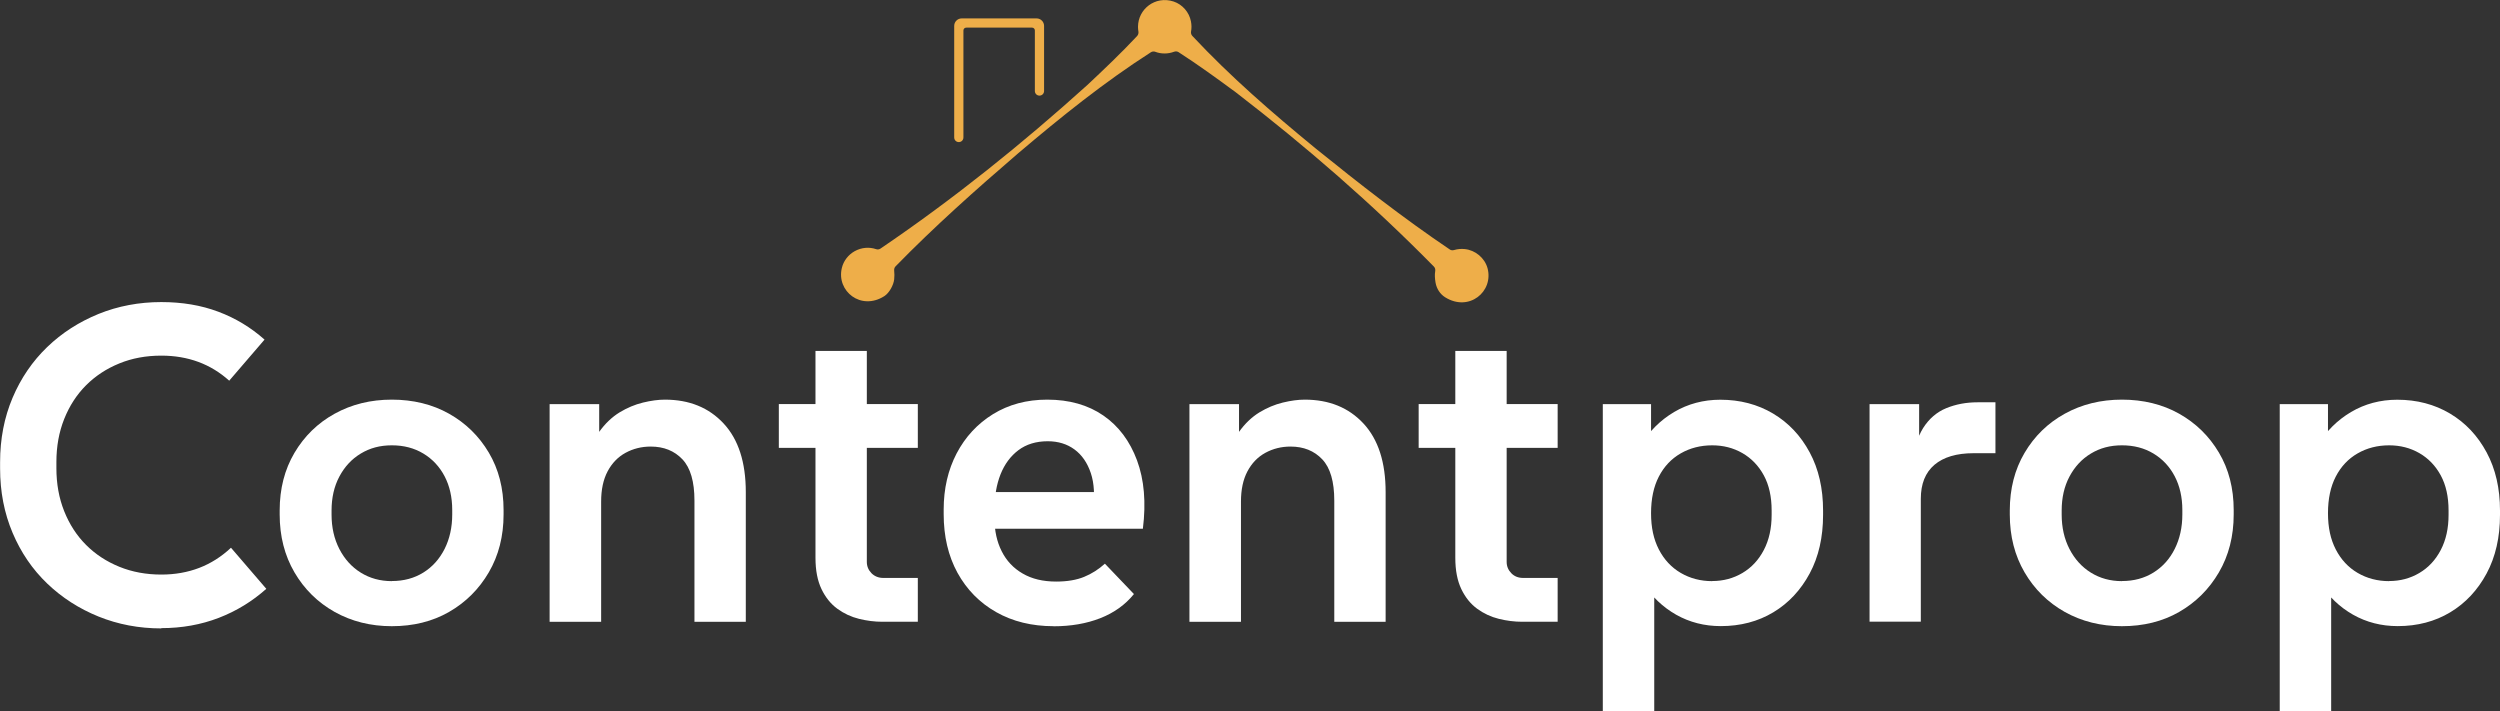
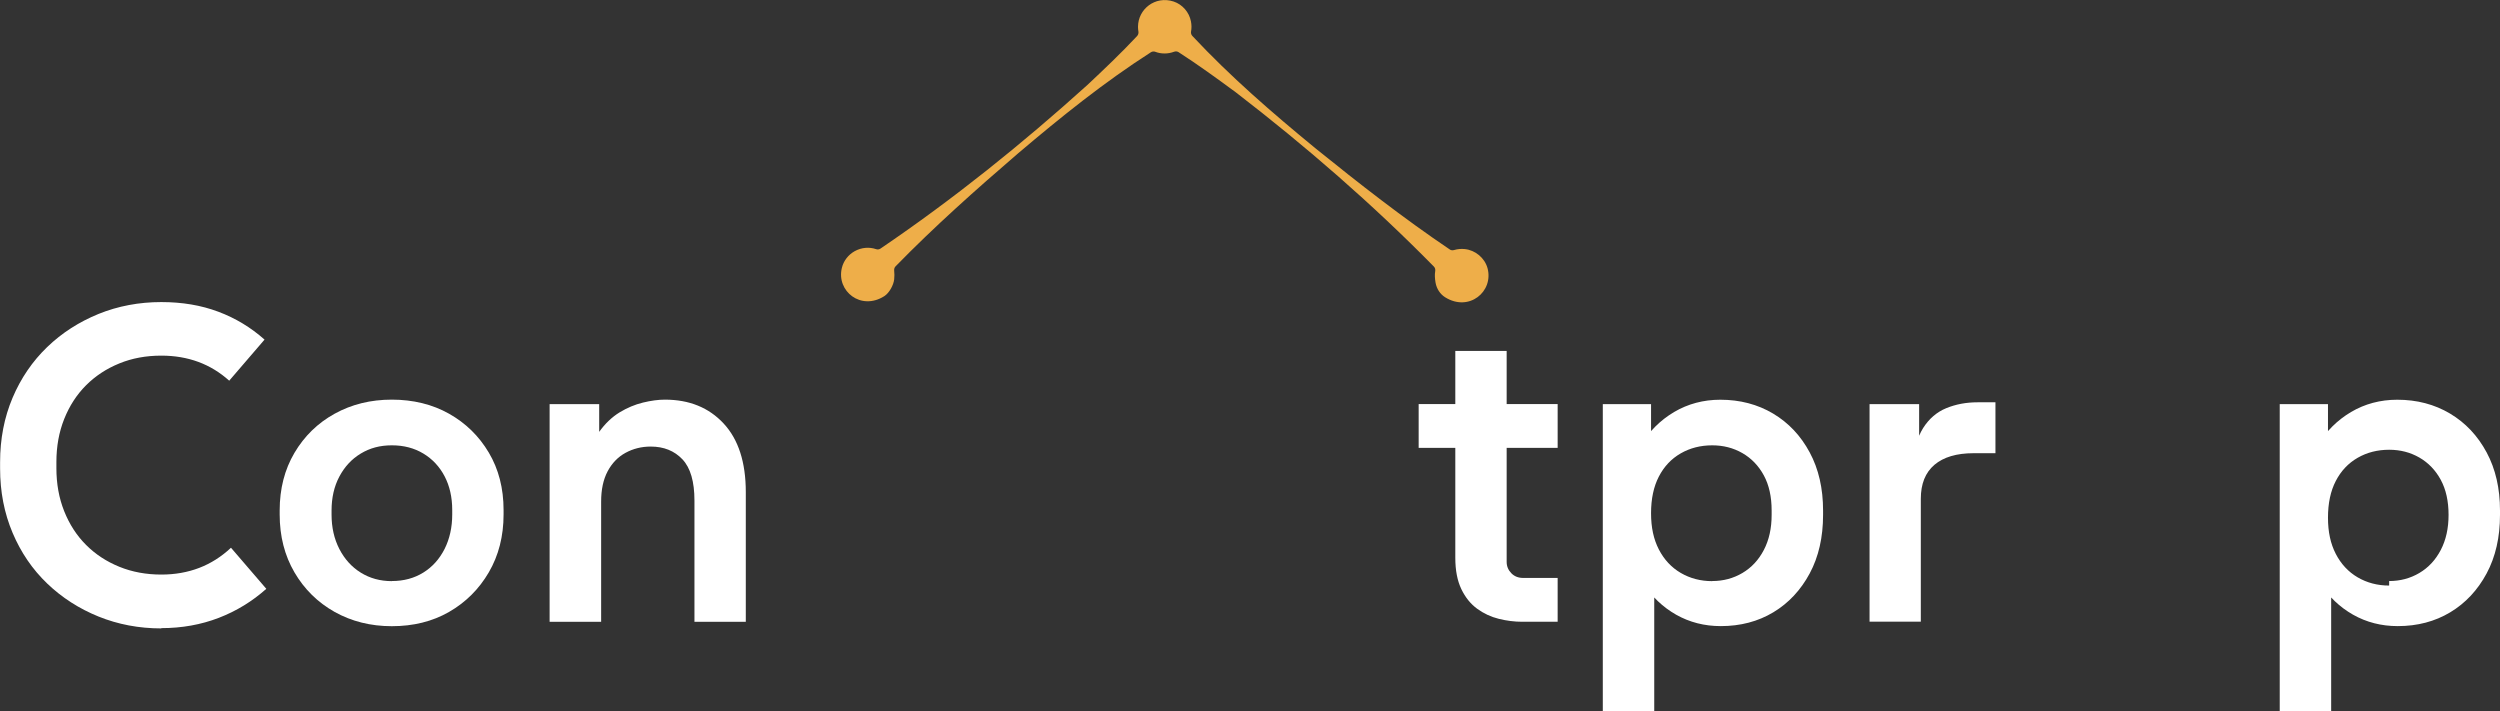
<svg xmlns="http://www.w3.org/2000/svg" id="Capa_2" data-name="Capa 2" viewBox="0 0 282.38 80.32">
  <rect x="0" y="0" width="282.38" height="80.32" fill="#333333" stroke="none" />
  <defs>
    <style>
      .cls-1 {
        fill: #eeae49;
      }

      .cls-1, .cls-2 {
        stroke-width: 0px;
      }

      .cls-2 {
        fill: #fff;
      }
    </style>
  </defs>
  <g id="Capa_1-2" data-name="Capa 1">
    <g>
      <g>
        <path class="cls-2" d="M18.22,70.98c-2.52,0-4.89-.45-7.09-1.34-2.2-.89-4.14-2.14-5.8-3.73-1.67-1.6-2.97-3.51-3.91-5.73-.94-2.22-1.41-4.64-1.41-7.27v-.71c0-2.62.47-5.05,1.41-7.27.94-2.22,2.25-4.13,3.91-5.73,1.66-1.6,3.6-2.84,5.8-3.74,2.2-.89,4.57-1.34,7.09-1.34,2.36,0,4.5.36,6.44,1.09,1.93.72,3.68,1.78,5.22,3.15l-3.99,4.64c-2.09-1.88-4.64-2.83-7.67-2.83-1.72,0-3.3.29-4.74.88-1.45.59-2.7,1.41-3.76,2.47-1.06,1.06-1.88,2.33-2.47,3.81-.59,1.48-.88,3.1-.88,4.85v.71c0,1.75.29,3.37.88,4.85.59,1.48,1.41,2.75,2.47,3.81,1.06,1.06,2.31,1.88,3.76,2.47,1.45.59,3.03.88,4.74.88,3.1,0,5.72-1.01,7.87-3.03l3.99,4.64c-1.58,1.41-3.37,2.51-5.37,3.28-2,.77-4.16,1.16-6.49,1.16Z" />
        <path class="cls-2" d="M44.26,70.73c-2.39,0-4.54-.54-6.46-1.61-1.92-1.08-3.43-2.57-4.54-4.47-1.11-1.9-1.67-4.08-1.67-6.54v-.45c0-2.46.56-4.63,1.67-6.51,1.11-1.88,2.62-3.36,4.54-4.42,1.92-1.06,4.07-1.59,6.46-1.59s4.58.53,6.46,1.59c1.88,1.06,3.38,2.52,4.49,4.39,1.11,1.87,1.67,4.03,1.67,6.49v.5c0,2.46-.56,4.64-1.67,6.54-1.11,1.9-2.61,3.39-4.49,4.47-1.88,1.08-4.04,1.61-6.46,1.61ZM44.26,65.63c1.35,0,2.53-.32,3.56-.96,1.03-.64,1.82-1.53,2.4-2.67.57-1.14.86-2.44.86-3.89v-.5c0-1.45-.29-2.72-.86-3.81-.57-1.09-1.37-1.95-2.4-2.57-1.03-.62-2.21-.93-3.56-.93s-2.48.31-3.51.93c-1.03.62-1.83,1.49-2.42,2.6-.59,1.11-.88,2.39-.88,3.84v.45c0,1.45.29,2.74.88,3.89.59,1.14,1.4,2.04,2.42,2.67,1.03.64,2.2.96,3.51.96Z" />
        <path class="cls-2" d="M62.08,70.23v-24.58h5.6v6.76h-1.56c.37-1.48.89-2.69,1.56-3.63.67-.94,1.44-1.67,2.3-2.2.86-.52,1.74-.89,2.65-1.11.91-.22,1.73-.33,2.47-.33,2.76,0,4.97.9,6.64,2.7,1.67,1.8,2.5,4.38,2.5,7.75v14.64h-5.8v-13.68c0-2.15-.45-3.71-1.36-4.67-.91-.96-2.1-1.44-3.58-1.44-1.04,0-1.99.24-2.85.71-.86.47-1.53,1.17-2.02,2.09-.49.93-.73,2.06-.73,3.41v13.58h-5.8Z" />
-         <path class="cls-2" d="M87.97,50.59v-4.95h15.7v4.95h-15.7ZM99.68,70.23c-.88,0-1.76-.11-2.65-.33-.89-.22-1.71-.6-2.45-1.14-.74-.54-1.34-1.28-1.79-2.22-.45-.94-.68-2.12-.68-3.53v-23.37h5.8v23.82c0,.51.18.93.53,1.29.35.35.8.53,1.34.53h3.89v4.95h-3.99Z" />
-         <path class="cls-2" d="M119.01,70.73c-2.46,0-4.62-.53-6.49-1.59s-3.32-2.54-4.37-4.44c-1.04-1.9-1.56-4.11-1.56-6.64v-.51c0-2.35.49-4.47,1.46-6.33.98-1.87,2.35-3.35,4.11-4.44,1.77-1.09,3.81-1.64,6.13-1.64,2.49,0,4.6.6,6.33,1.79,1.73,1.19,3,2.89,3.81,5.07.81,2.19,1.03,4.76.66,7.72h-18.32v-4.14h15.24l-2.57,2.12c.23-1.68.16-3.1-.23-4.26-.39-1.16-1-2.05-1.84-2.67-.84-.62-1.85-.93-3.03-.93-1.31,0-2.42.34-3.31,1.01-.89.67-1.56,1.58-2.02,2.73-.45,1.14-.68,2.47-.68,3.99v1.01c0,1.38.27,2.61.81,3.68.54,1.08,1.33,1.92,2.37,2.52,1.04.61,2.3.91,3.79.91,1.24,0,2.3-.18,3.15-.53.86-.35,1.64-.85,2.35-1.49l3.28,3.43c-.98,1.21-2.25,2.12-3.81,2.73-1.56.61-3.32.91-5.27.91Z" />
-         <path class="cls-2" d="M134.35,70.23v-24.58h5.6v6.76h-1.56c.37-1.48.89-2.69,1.56-3.63.67-.94,1.44-1.67,2.3-2.2.86-.52,1.74-.89,2.65-1.11s1.73-.33,2.47-.33c2.76,0,4.97.9,6.64,2.7,1.67,1.8,2.5,4.38,2.5,7.75v14.64h-5.8v-13.68c0-2.15-.45-3.71-1.36-4.67-.91-.96-2.1-1.44-3.58-1.44-1.04,0-1.99.24-2.85.71-.86.47-1.53,1.17-2.02,2.09-.49.93-.73,2.06-.73,3.41v13.58h-5.8Z" />
        <path class="cls-2" d="M160.24,50.59v-4.95h15.7v4.95h-15.7ZM171.95,70.23c-.88,0-1.76-.11-2.65-.33-.89-.22-1.71-.6-2.45-1.14-.74-.54-1.34-1.28-1.79-2.22-.45-.94-.68-2.12-.68-3.53v-23.37h5.8v23.82c0,.51.18.93.53,1.29s.8.53,1.34.53h3.89v4.95h-3.99Z" />
        <path class="cls-2" d="M181.04,80.32v-34.67h5.45v5.96l-1.16-1.31c.94-1.58,2.2-2.83,3.76-3.76,1.56-.92,3.31-1.39,5.22-1.39,2.22,0,4.21.52,5.96,1.56,1.75,1.04,3.13,2.51,4.14,4.39,1.01,1.88,1.51,4.07,1.51,6.56v.5c0,2.52-.5,4.73-1.51,6.61-1.01,1.88-2.38,3.35-4.11,4.39-1.73,1.04-3.71,1.56-5.93,1.56-1.85,0-3.53-.43-5.05-1.29-1.51-.86-2.74-2.03-3.68-3.51l1.21-1.36v15.75h-5.8ZM193.4,65.63c1.24,0,2.38-.3,3.41-.91,1.03-.61,1.83-1.47,2.42-2.6.59-1.13.88-2.45.88-3.96v-.5c0-1.55-.29-2.87-.88-3.96-.59-1.09-1.4-1.93-2.42-2.52-1.03-.59-2.16-.88-3.41-.88-1.31,0-2.5.3-3.56.91-1.06.61-1.88,1.48-2.47,2.62-.59,1.14-.88,2.52-.88,4.14s.29,2.94.88,4.09c.59,1.14,1.41,2.03,2.47,2.65,1.06.62,2.25.93,3.56.93Z" />
        <path class="cls-2" d="M211.17,70.23v-24.58h5.6v7.12l-.71-.05c.1-1.85.49-3.31,1.16-4.37s1.55-1.81,2.62-2.25c1.08-.44,2.25-.66,3.53-.66h2.02v5.75h-2.47c-1.92,0-3.39.44-4.42,1.31-1.03.88-1.54,2.15-1.54,3.84v13.88h-5.8Z" />
-         <path class="cls-2" d="M239.68,70.73c-2.39,0-4.54-.54-6.46-1.61-1.92-1.08-3.43-2.57-4.54-4.47-1.11-1.9-1.67-4.08-1.67-6.54v-.45c0-2.46.56-4.63,1.67-6.51,1.11-1.88,2.62-3.36,4.54-4.42,1.92-1.06,4.07-1.59,6.46-1.59s4.58.53,6.46,1.59,3.38,2.52,4.49,4.39c1.11,1.87,1.67,4.03,1.67,6.49v.5c0,2.46-.56,4.64-1.67,6.54-1.11,1.9-2.61,3.39-4.49,4.47-1.88,1.08-4.04,1.61-6.46,1.61ZM239.68,65.63c1.35,0,2.53-.32,3.56-.96,1.03-.64,1.83-1.53,2.4-2.67.57-1.14.86-2.44.86-3.89v-.5c0-1.45-.29-2.72-.86-3.81-.57-1.09-1.37-1.95-2.4-2.57-1.03-.62-2.21-.93-3.56-.93s-2.48.31-3.51.93c-1.03.62-1.83,1.49-2.42,2.6-.59,1.11-.88,2.39-.88,3.84v.45c0,1.45.29,2.74.88,3.89.59,1.14,1.4,2.04,2.42,2.67,1.03.64,2.2.96,3.51.96Z" />
-         <path class="cls-2" d="M257.5,80.32v-34.67h5.45v5.96l-1.16-1.31c.94-1.58,2.2-2.83,3.76-3.76,1.56-.92,3.31-1.39,5.22-1.39,2.22,0,4.21.52,5.96,1.56,1.75,1.04,3.13,2.51,4.14,4.39,1.01,1.88,1.51,4.07,1.51,6.56v.5c0,2.52-.5,4.73-1.51,6.61-1.01,1.88-2.38,3.35-4.11,4.39-1.73,1.04-3.71,1.56-5.93,1.56-1.85,0-3.53-.43-5.05-1.29-1.51-.86-2.74-2.03-3.68-3.51l1.21-1.36v15.75h-5.8ZM269.86,65.63c1.24,0,2.38-.3,3.41-.91,1.03-.61,1.83-1.47,2.42-2.6.59-1.13.88-2.45.88-3.96v-.5c0-1.55-.29-2.87-.88-3.96-.59-1.09-1.4-1.93-2.42-2.52-1.03-.59-2.16-.88-3.41-.88-1.31,0-2.5.3-3.56.91-1.06.61-1.88,1.48-2.47,2.62-.59,1.14-.88,2.52-.88,4.14s.29,2.94.88,4.09c.59,1.14,1.41,2.03,2.47,2.65,1.06.62,2.25.93,3.56.93Z" />
+         <path class="cls-2" d="M257.5,80.32v-34.67h5.45v5.96l-1.16-1.31c.94-1.58,2.2-2.83,3.76-3.76,1.56-.92,3.31-1.39,5.22-1.39,2.22,0,4.21.52,5.96,1.56,1.75,1.04,3.13,2.51,4.14,4.39,1.01,1.88,1.51,4.07,1.51,6.56v.5c0,2.52-.5,4.73-1.51,6.61-1.01,1.88-2.38,3.35-4.11,4.39-1.73,1.04-3.71,1.56-5.93,1.56-1.85,0-3.53-.43-5.05-1.29-1.51-.86-2.74-2.03-3.68-3.51l1.21-1.36v15.75h-5.8ZM269.86,65.63c1.24,0,2.38-.3,3.41-.91,1.03-.61,1.83-1.47,2.42-2.6.59-1.13.88-2.45.88-3.96c0-1.55-.29-2.87-.88-3.96-.59-1.09-1.4-1.93-2.42-2.52-1.03-.59-2.16-.88-3.41-.88-1.31,0-2.5.3-3.56.91-1.06.61-1.88,1.48-2.47,2.62-.59,1.14-.88,2.52-.88,4.14s.29,2.94.88,4.09c.59,1.14,1.41,2.03,2.47,2.65,1.06.62,2.25.93,3.56.93Z" />
      </g>
-       <path class="cls-1" d="M107.78,2.92c0-.46.38-.84.84-.84h8.47c.46,0,.84.38.84.84v7.36c0,.29-.23.52-.52.52s-.52-.23-.52-.52V3.44c0-.18-.14-.32-.32-.32h-7.43c-.18,0-.32.14-.32.32v12.09c0,.29-.23.52-.52.52s-.52-.23-.52-.52V2.92Z" />
      <path class="cls-1" d="M163.22,33.57c-.57-.36-.95-.97-1.07-1.63-.08-.48-.11-.91-.04-1.31.03-.19-.01-.37-.14-.51-6.98-7.1-14.5-13.62-22.38-19.69-2.12-1.56-4.25-3.11-6.47-4.54-.16-.1-.35-.11-.52-.04-.33.12-.68.19-1.05.19s-.71-.06-1.03-.18c-.17-.07-.36-.06-.52.04-5.29,3.39-10.18,7.33-14.98,11.4-4.77,4.1-9.47,8.28-13.87,12.79-.13.13-.17.32-.15.5.04.31.03.62,0,.96-.07.65-.55,1.53-1.1,1.89-2.65,1.7-5.45-.56-4.81-3.18.19-.8.73-1.49,1.45-1.89.78-.43,1.65-.49,2.41-.23.17.06.35.04.5-.06,8.24-5.59,15.99-11.82,23.37-18.48,1.91-1.79,3.81-3.6,5.61-5.52.12-.13.19-.32.16-.5-.03-.18-.05-.37-.05-.55,0-1.99,1.93-3.54,4.02-2.86,1,.33,1.76,1.21,1.96,2.24.08.42.08.8.01,1.16-.03.18.03.36.15.49,4.29,4.59,9.03,8.69,13.89,12.68,4.94,3.99,9.93,7.89,15.19,11.44.14.1.32.11.49.06.37-.11.77-.15,1.19-.11,1.2.12,2.26,1,2.58,2.16.71,2.64-2.09,4.97-4.78,3.29Z" />
    </g>
  </g>
</svg>